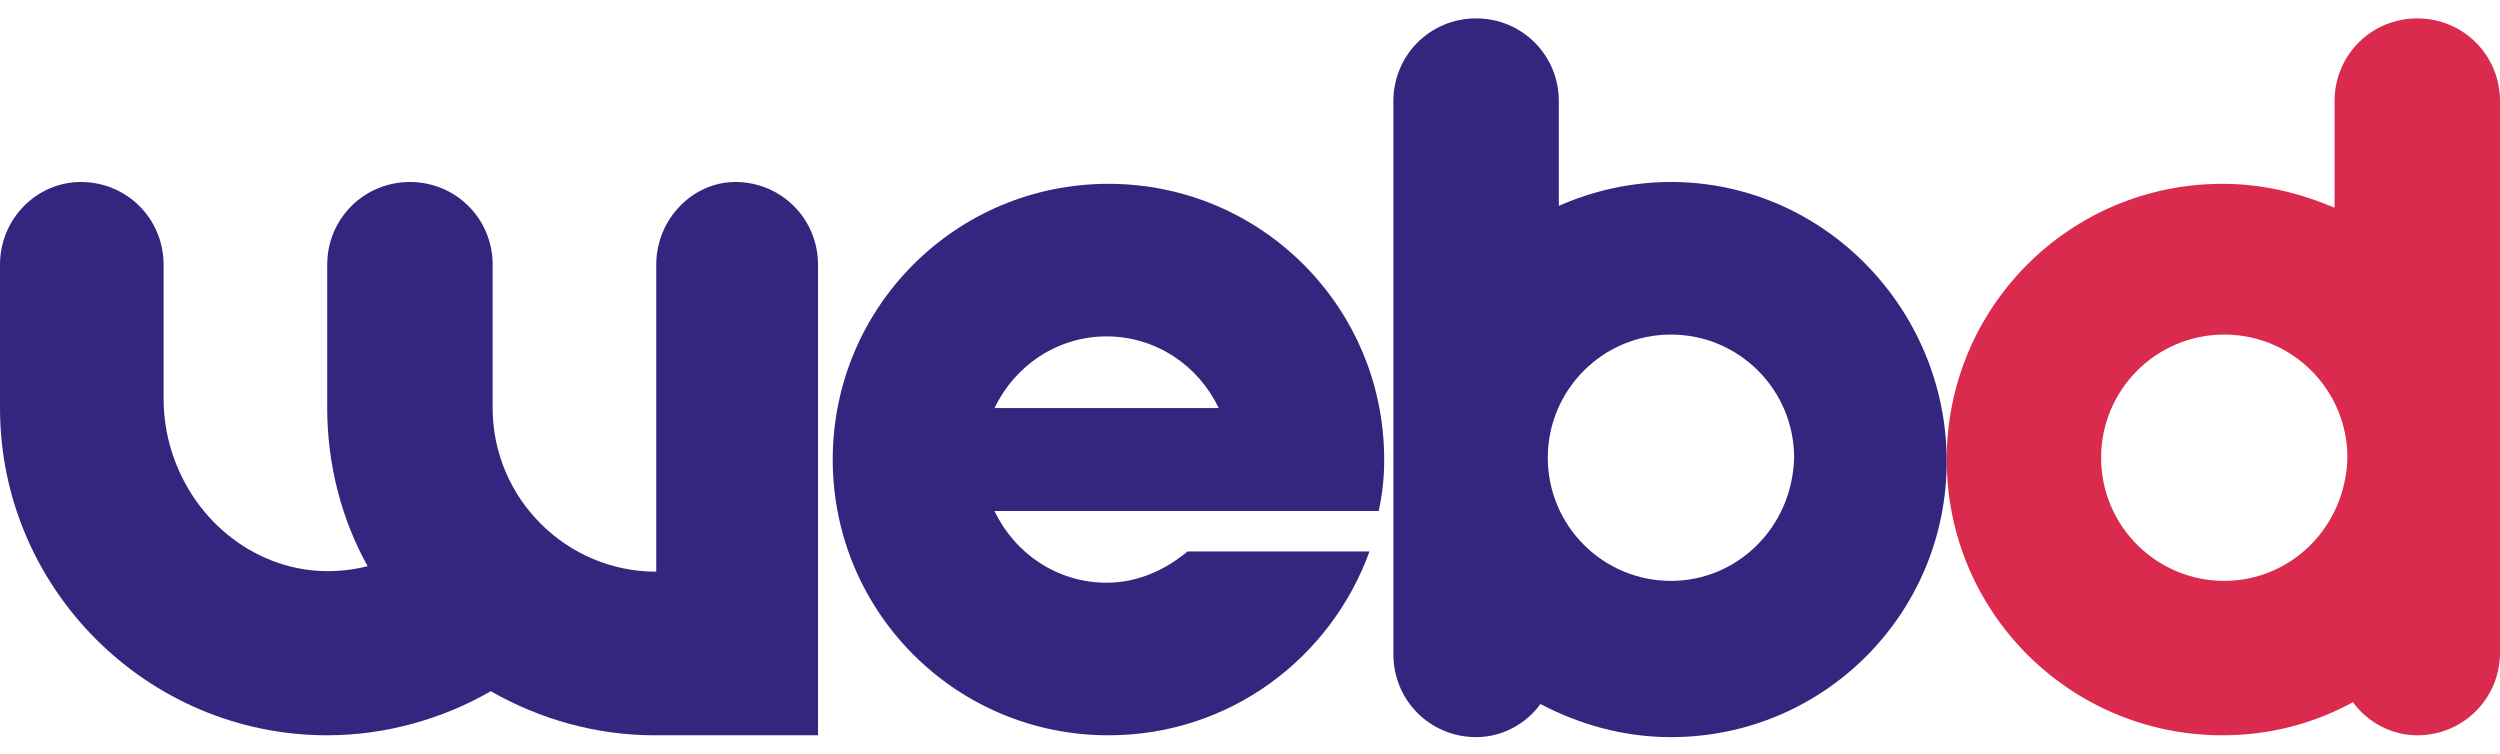
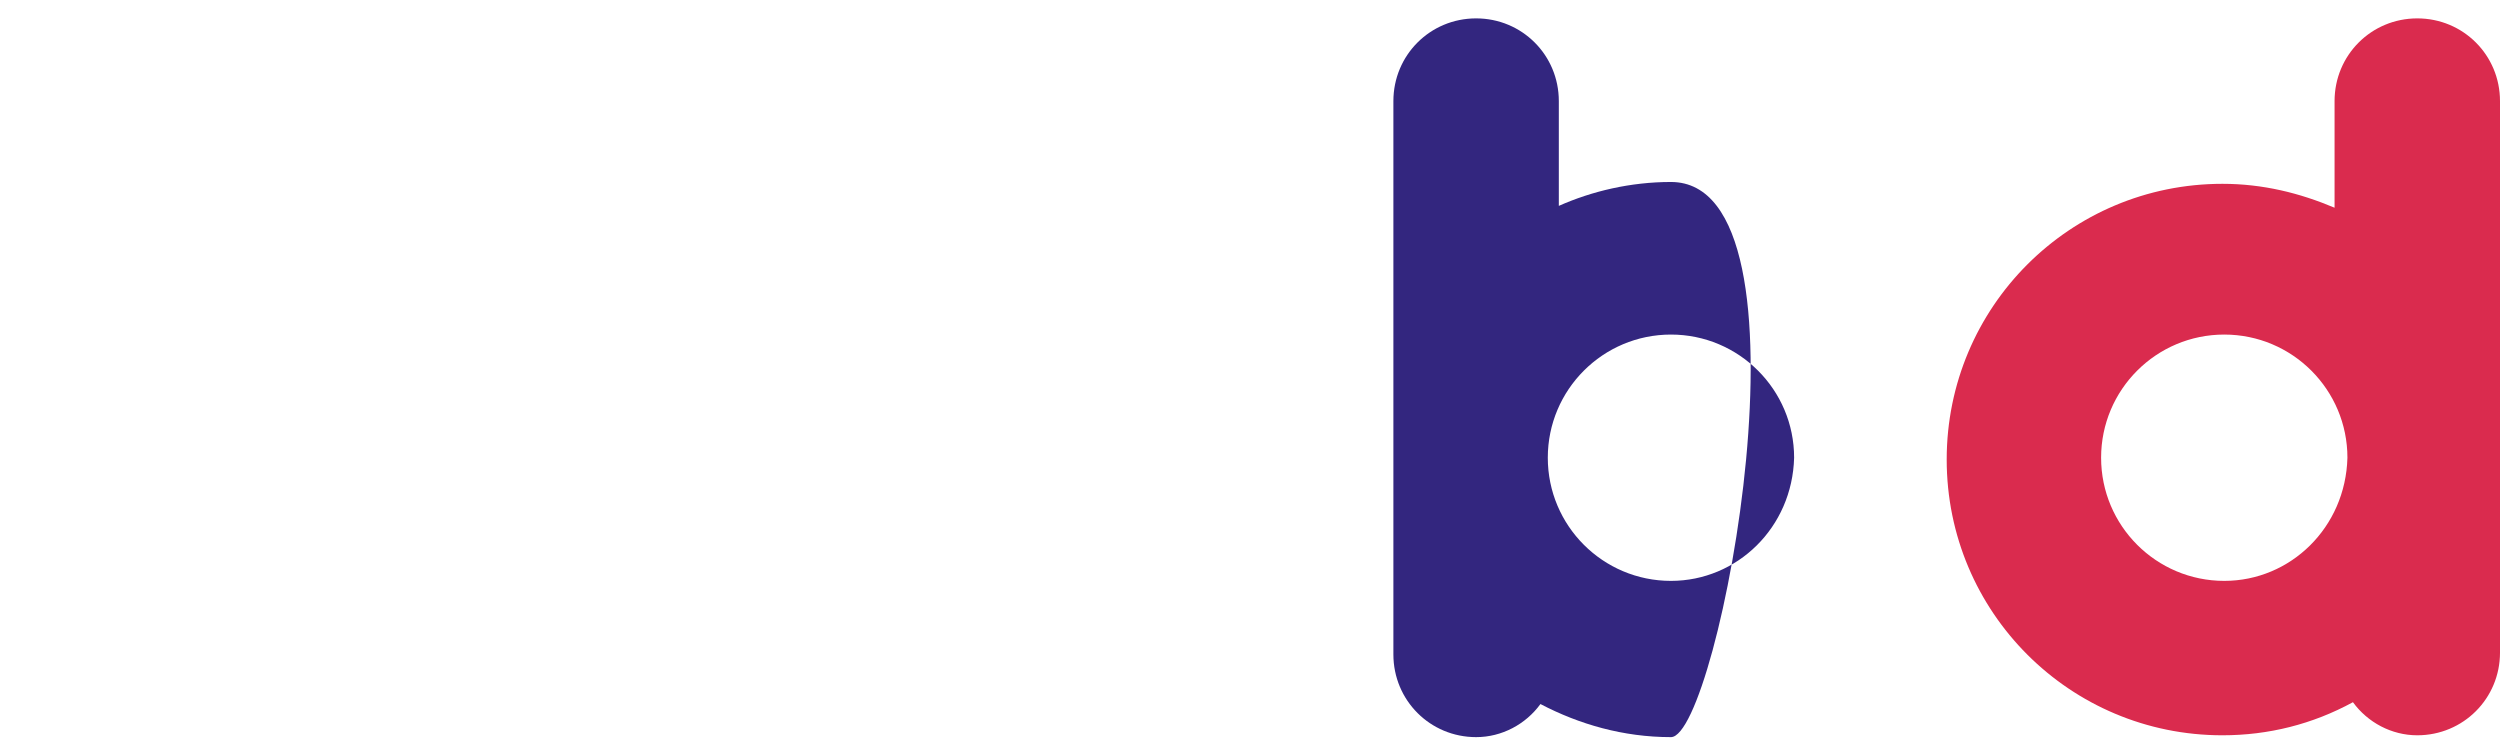
<svg xmlns="http://www.w3.org/2000/svg" id="Layer_1" x="0px" y="0px" viewBox="0 0 136 41" style="enable-background:new 0 0 136 41;" xml:space="preserve">
  <style type="text/css">
	.st0{fill:#33267F;}
	.st1{fill:#DA2B4E;}
</style>
  <g>
-     <path class="st0" d="M90.9,9.9c-2.2,0-4.3,0.5-6.1,1.3V5.5c0-2.5-2-4.5-4.5-4.5c-2.5,0-4.5,2-4.5,4.5v30.1c0,2.5,2,4.5,4.5,4.5   c1.4,0,2.7-0.7,3.5-1.8c2.1,1.1,4.5,1.8,7.1,1.8c8.3,0,15-6.7,15-15S99.2,9.9,90.9,9.9z M90.9,31.6c-3.7,0-6.7-3-6.7-6.7   c0-3.7,3-6.7,6.7-6.7c3.7,0,6.7,3,6.7,6.7C97.5,28.7,94.5,31.6,90.9,31.6z" />
+     <path class="st0" d="M90.9,9.9c-2.2,0-4.3,0.5-6.1,1.3V5.5c0-2.5-2-4.5-4.5-4.5c-2.5,0-4.5,2-4.5,4.5v30.1c0,2.5,2,4.5,4.5,4.5   c1.4,0,2.7-0.7,3.5-1.8c2.1,1.1,4.5,1.8,7.1,1.8S99.2,9.9,90.9,9.9z M90.9,31.6c-3.7,0-6.7-3-6.7-6.7   c0-3.7,3-6.7,6.7-6.7c3.7,0,6.7,3,6.7,6.7C97.5,28.7,94.5,31.6,90.9,31.6z" />
    <path class="st1" d="M131.5,1c-2.5,0-4.5,2-4.5,4.5v5.8c-1.9-0.8-3.9-1.3-6.1-1.3c-8.3,0-15,6.7-15,15s6.7,15,15,15   c2.5,0,4.9-0.6,7.1-1.8c0.8,1.1,2.1,1.8,3.5,1.8c2.5,0,4.5-2,4.5-4.5V5.5C136,3,134,1,131.5,1z M121,31.6c-3.7,0-6.7-3-6.7-6.7   c0-3.7,3-6.7,6.7-6.7s6.7,3,6.7,6.7C127.6,28.7,124.6,31.6,121,31.6z" />
-     <path class="st0" d="M35.7,14.4v16.7c-4.9,0-8.9-4-8.9-8.9v-7.8c0-2.5-2-4.5-4.5-4.5h0c-2.5,0-4.5,2-4.5,4.5v7.8   c0,3.1,0.8,6.1,2.2,8.6c0,0,0,0,0,0c-1.6,0.4-3.4,0.4-5.2-0.3c-3.6-1.4-5.9-5-5.9-8.8v-7.3c0-2.5-2-4.5-4.5-4.5h0   C2,9.9,0,11.9,0,14.4v7.8C0,32,8,40,17.8,40h0h0c3.2,0,6.3-0.9,8.9-2.4c2.6,1.5,5.7,2.4,8.9,2.4l0,0h8.9V14.4c0-2.5-2-4.5-4.5-4.5   h0C37.7,9.9,35.7,11.9,35.7,14.4z M24.7,36.3C24.7,36.3,24.7,36.3,24.7,36.3C24.7,36.3,24.7,36.3,24.7,36.3z" />
-     <path class="st0" d="M64.6,30c-1.2,1-2.7,1.7-4.4,1.7c-2.7,0-5-1.6-6.1-3.9H63h3.3H75c0.2-0.9,0.3-1.8,0.3-2.8c0-8.3-6.7-15-15-15   s-15,6.7-15,15s6.7,15,15,15c6.6,0,12.1-4.2,14.2-10H64.6z M60.2,18.3c2.7,0,5,1.6,6.1,3.9H54.1C55.2,19.9,57.5,18.3,60.2,18.3z" />
  </g>
</svg>